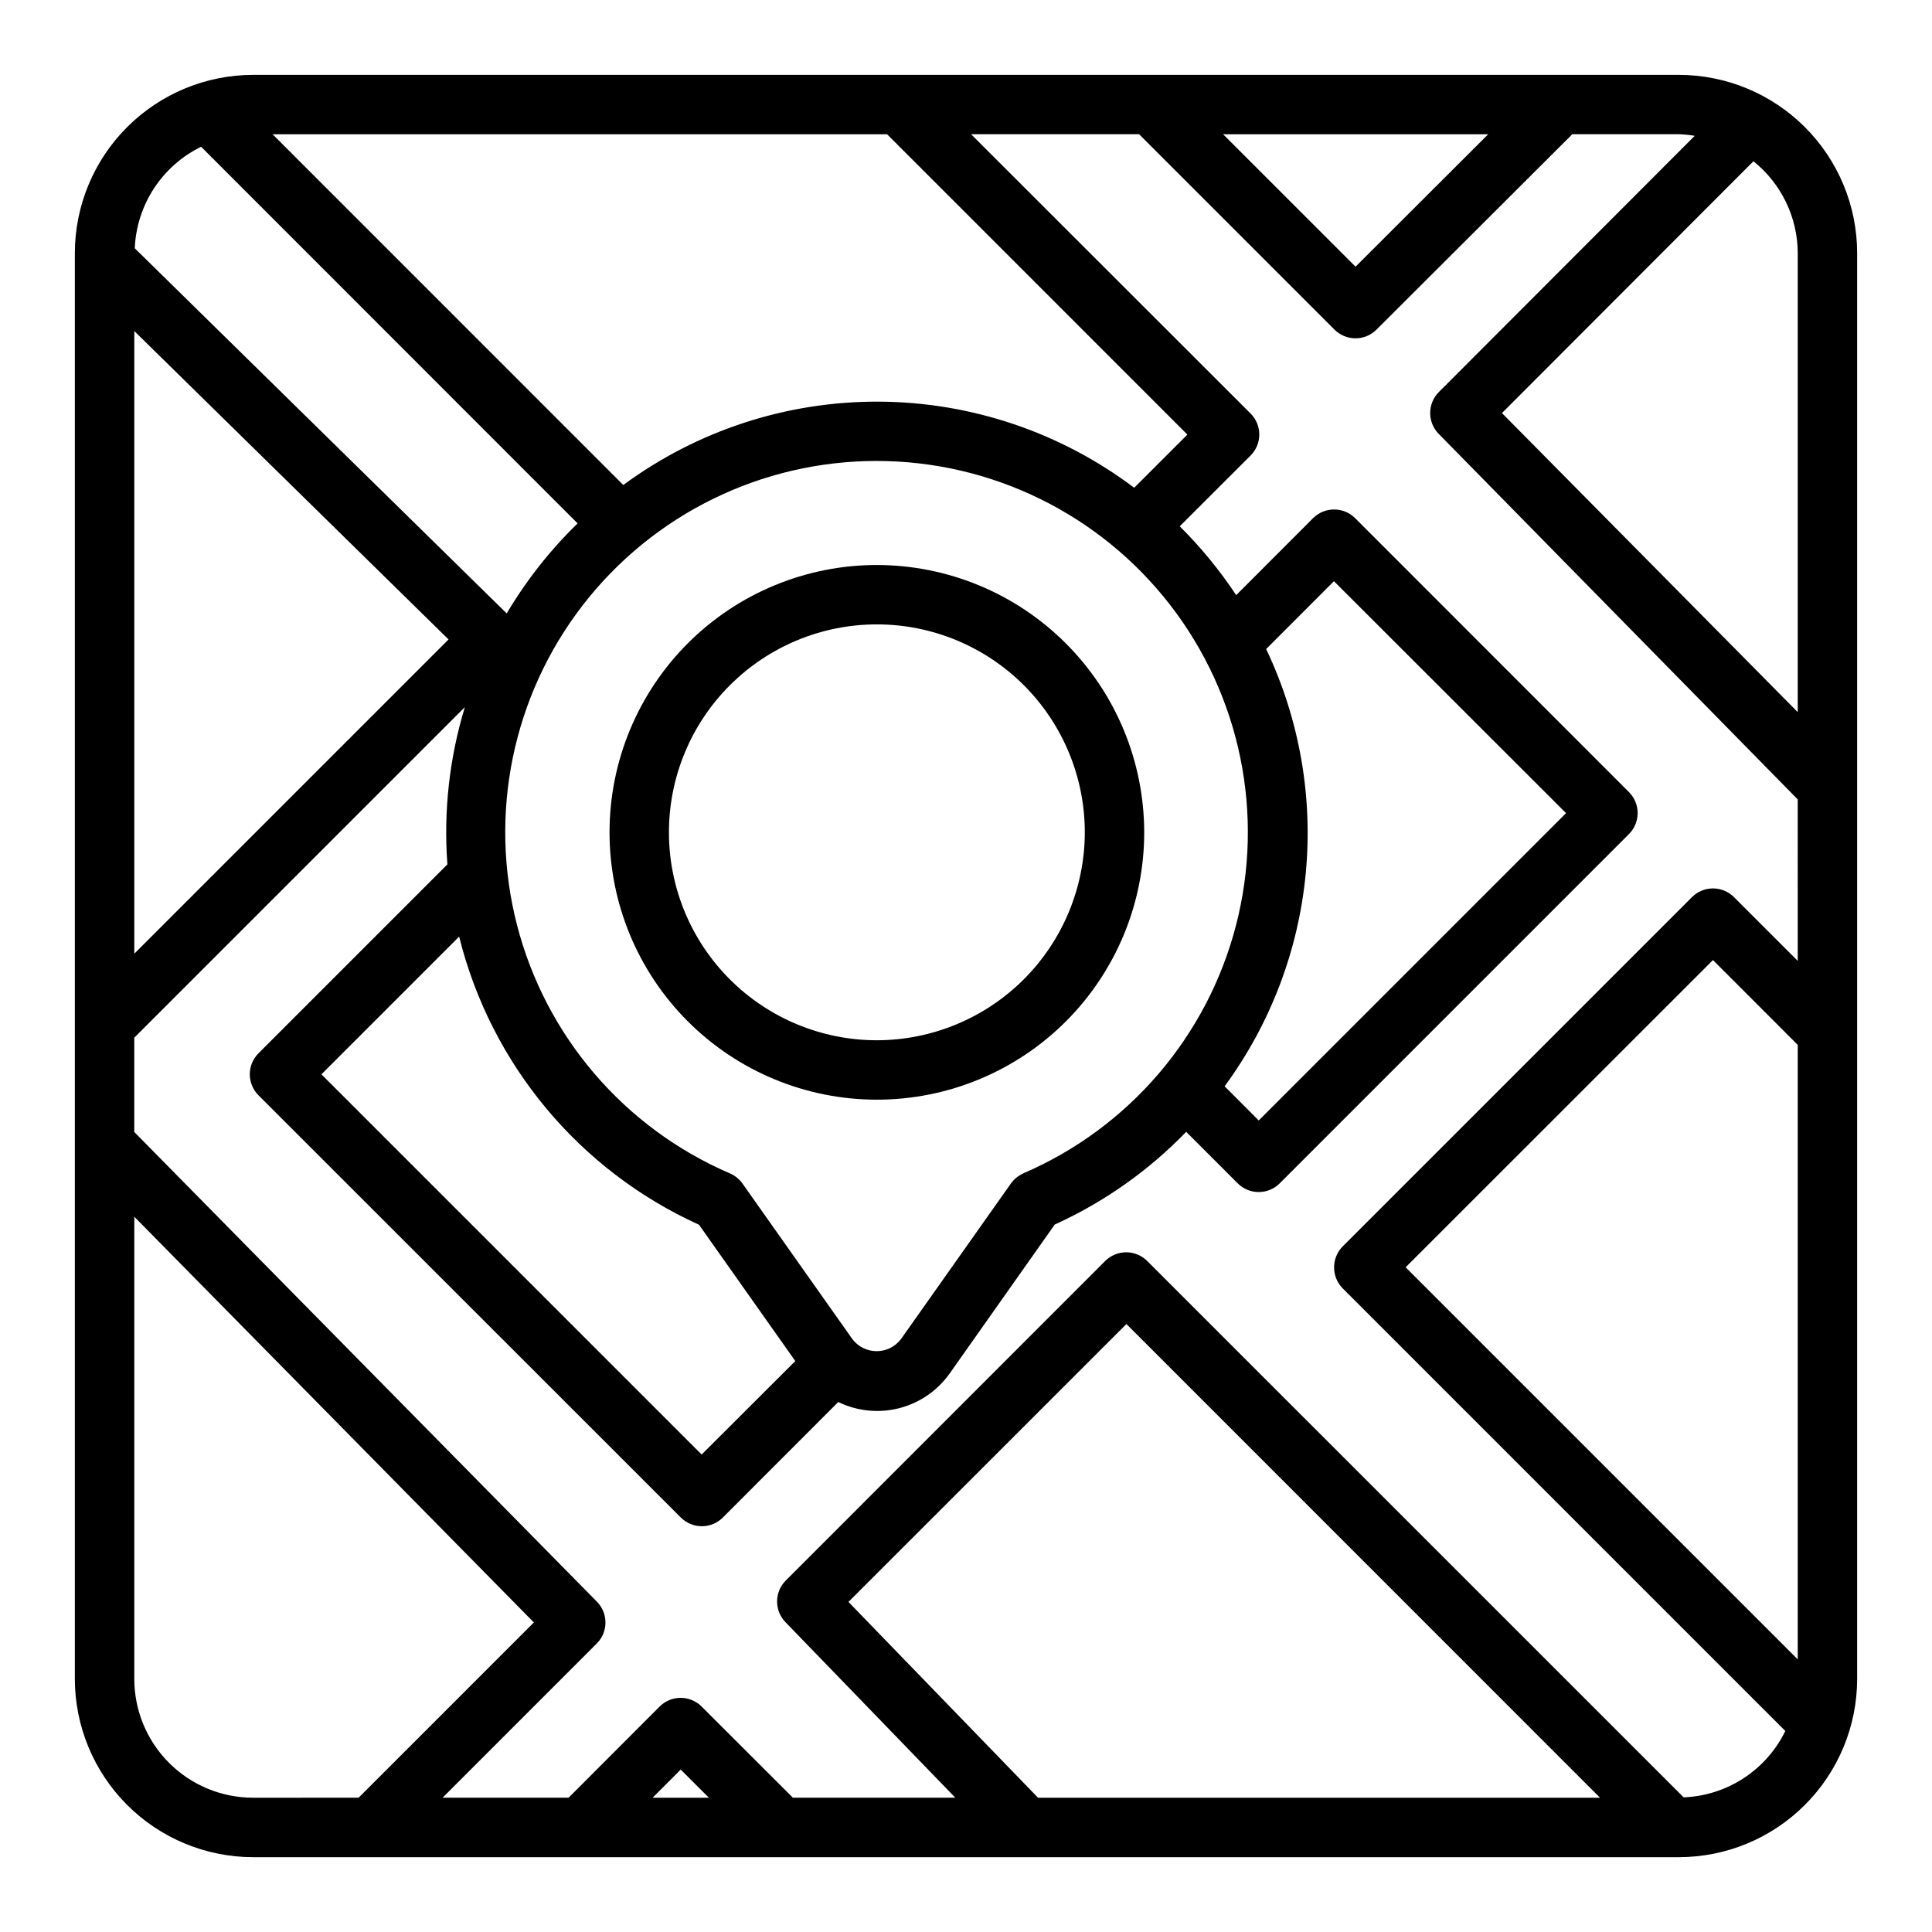
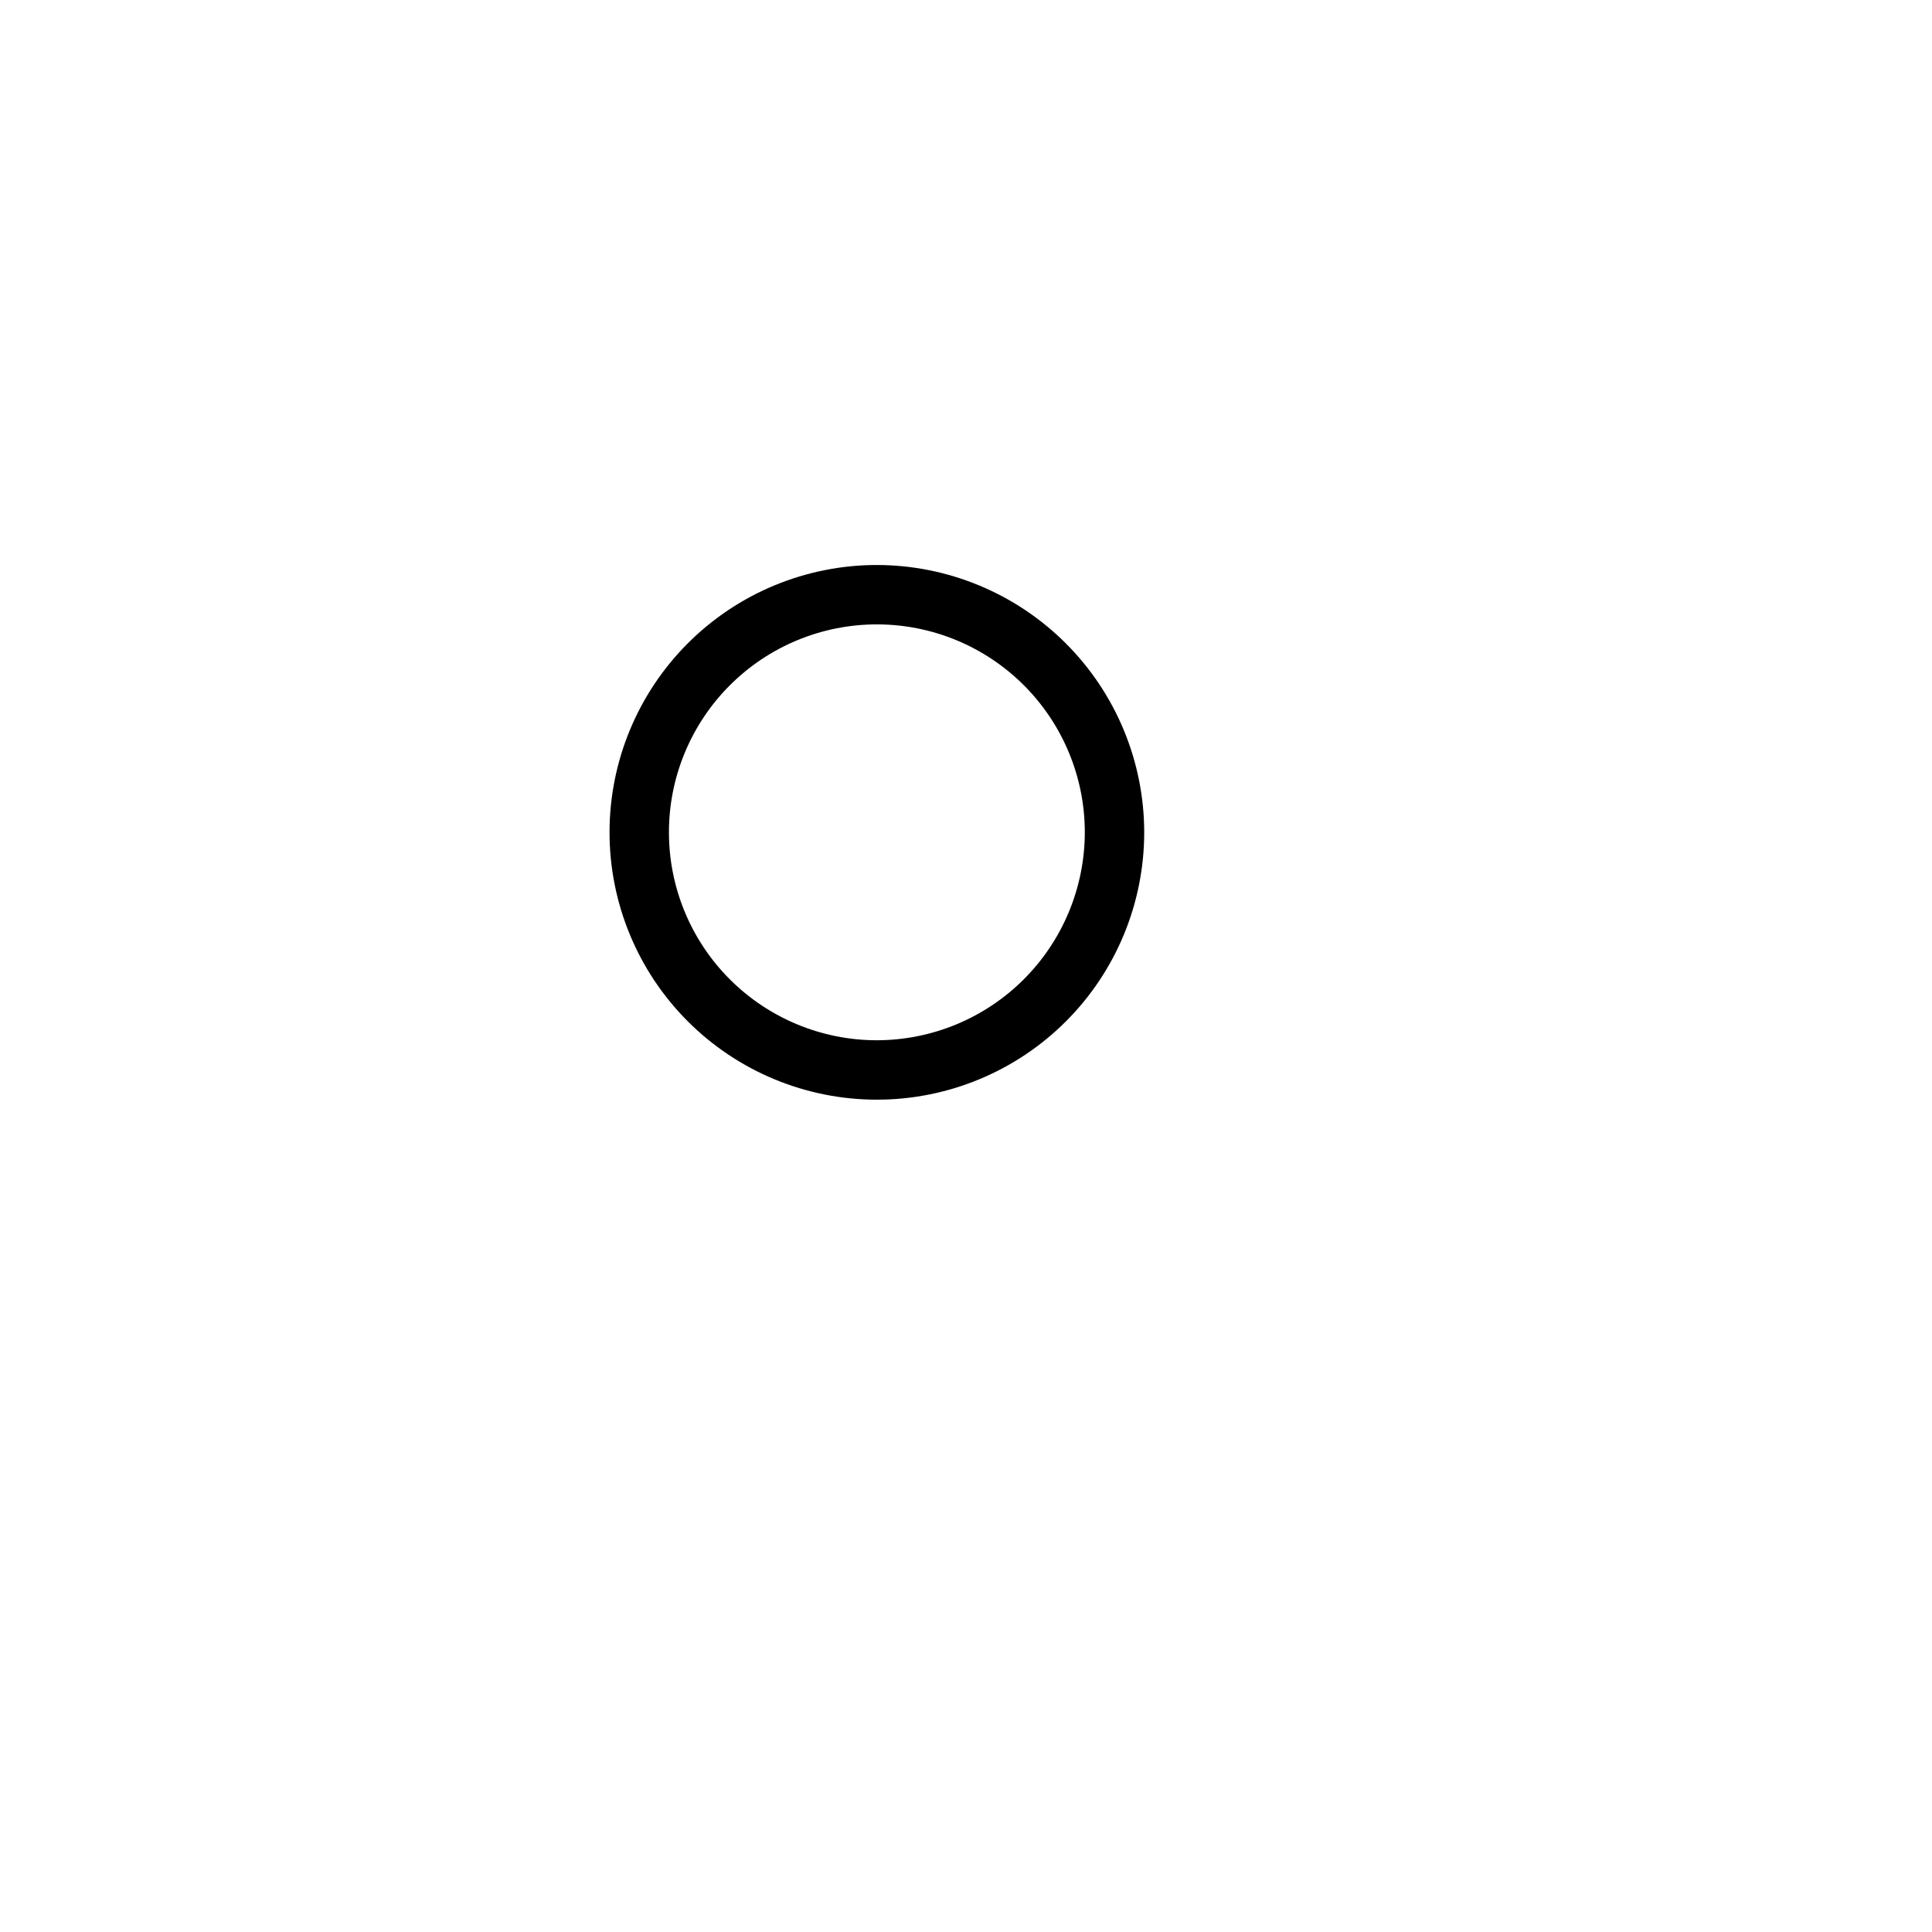
<svg xmlns="http://www.w3.org/2000/svg" fill="#000000" width="800px" height="800px" version="1.1" viewBox="144 144 512 512">
  <g>
-     <path d="m588.93 163.84h-377.86c-12.523 0.016-24.531 4.996-33.383 13.852-8.855 8.852-13.836 20.859-13.852 33.383v377.86c0.016 12.523 4.996 24.531 13.852 33.387 8.852 8.855 20.859 13.836 33.383 13.848h377.86c12.523-0.012 24.531-4.992 33.387-13.848s13.836-20.863 13.848-33.387v-377.86c-0.012-12.523-4.992-24.531-13.848-33.383-8.855-8.855-20.863-13.836-33.387-13.852zm-50.547 15.746-35.148 35.086-35.09-35.086zm-159.29 0 79.578 79.586-14.098 14.09c-19.48-14.684-43.184-22.688-67.578-22.82-24.395-0.133-48.184 7.613-67.82 22.09l-92.93-92.945zm100.42 136.45 17.996-18.012 61.508 61.465-81.441 81.445-9.039-9.055c12.129-16.512 19.555-36.004 21.496-56.402 1.941-20.395-1.68-40.938-10.473-59.441zm-64.312 138.94h-0.004c-1.332 0.578-2.481 1.512-3.32 2.699l-29.125 41.219h-0.004c-1.527 2.004-3.902 3.18-6.422 3.18-2.519 0-4.898-1.176-6.426-3.18l-29.125-41.227c-0.84-1.188-1.988-2.121-3.32-2.699-27.973-12.016-48.805-36.301-56.426-65.77-7.625-29.473-1.176-60.812 17.461-84.883 18.637-24.07 47.363-38.156 77.805-38.156 30.441 0 59.168 14.086 77.805 38.156 18.637 24.07 25.082 55.41 17.461 84.883-7.625 29.469-28.457 53.754-56.426 65.77zm-60.438 49.719-24.82 24.773-100.76-100.76 36.496-36.496v0.004c8.406 33.828 31.82 61.957 63.566 76.355zm-157.46-321.8 99.77 99.812c-7.289 7.086-13.605 15.109-18.789 23.859l-98.566-96.766c0.234-5.652 1.992-11.137 5.086-15.875 3.098-4.734 7.414-8.547 12.5-11.031zm-17.711 48.84 83.277 81.727-83.277 83.277zm31.488 388.68c-8.352 0-16.359-3.316-22.266-9.223-5.906-5.902-9.223-13.914-9.223-22.266v-122.48l105.89 107.52-46.445 46.445zm105.87 0 7.453-7.453 7.461 7.453zm102.14 0-50.238-51.891 73.664-73.645 125.51 125.54zm201.33-36.66-103.91-103.91 81.445-81.418 22.465 22.48zm0-185.11-16.895-16.895h0.004c-1.477-1.477-3.481-2.309-5.57-2.309s-4.094 0.832-5.57 2.309l-92.551 92.551c-3.055 3.086-3.055 8.055 0 11.141l117.29 117.29c-2.484 5.094-6.301 9.418-11.047 12.512-4.742 3.098-10.238 4.852-15.898 5.074l-142.16-142.14c-1.477-1.477-3.481-2.309-5.57-2.309-2.09 0-4.094 0.832-5.57 2.309l-84.648 84.68c-3.027 3.035-3.066 7.934-0.094 11.02l45.027 46.531h-43.043l-24.184-24.148c-1.477-1.48-3.481-2.312-5.57-2.312-2.09 0-4.094 0.832-5.57 2.312l-24.117 24.148h-33.395l40.848-40.848c3.066-3.055 3.086-8.016 0.047-11.098l-122.6-124.47v-24.996l87.609-87.605c-4.106 13.488-5.676 27.621-4.629 41.684l-50.059 50.055c-1.48 1.477-2.309 3.481-2.309 5.57s0.828 4.094 2.309 5.57l111.92 111.89c1.477 1.477 3.481 2.309 5.57 2.309s4.094-0.832 5.57-2.309l30.582-30.609c5.023 2.441 10.75 3.019 16.16 1.633 5.41-1.391 10.148-4.656 13.375-9.211l27.828-39.445v-0.004c13.055-5.93 24.875-14.266 34.844-24.574l13.648 13.648c1.477 1.48 3.481 2.309 5.57 2.309 2.09 0 4.094-0.828 5.57-2.309l92.543-92.551c1.477-1.477 2.309-3.481 2.309-5.57s-0.832-4.094-2.309-5.57l-72.566-72.594c-3.086-3.055-8.051-3.055-11.137 0l-20.379 20.402h-0.004c-4.352-6.57-9.363-12.684-14.957-18.238l18.773-18.75h0.004c3.07-3.074 3.07-8.059 0-11.133l-74.07-74.02h44.523l51.781 51.781h0.004c3.074 3.074 8.055 3.074 11.129 0 24.883-24.836 45.344-45.262 51.887-51.781h28.25c1.406 0.047 2.809 0.188 4.195 0.426l-67.801 67.895c-3.074 3.074-3.074 8.059 0 11.133l95.094 96.824zm0-65.922-78.387-79.254 66.645-66.73c7.394 5.914 11.711 14.863 11.742 24.332z" />
    <path d="m376.38 293.73c-18.789 0-36.812 7.465-50.098 20.75-13.285 13.289-20.75 31.309-20.75 50.098 0 18.789 7.465 36.812 20.75 50.098s31.309 20.75 50.098 20.75c18.789 0 36.809-7.465 50.098-20.75 13.285-13.285 20.75-31.309 20.75-50.098-0.02-18.785-7.492-36.793-20.773-50.074s-31.289-20.754-50.074-20.773zm0 125.95c-14.613 0-28.633-5.809-38.965-16.141-10.336-10.336-16.141-24.352-16.141-38.965s5.805-28.629 16.141-38.965c10.332-10.332 24.352-16.141 38.965-16.141 14.613 0 28.629 5.809 38.965 16.141 10.332 10.336 16.141 24.352 16.141 38.965-0.02 14.609-5.832 28.613-16.16 38.945-10.332 10.328-24.336 16.141-38.945 16.16z" />
  </g>
</svg>